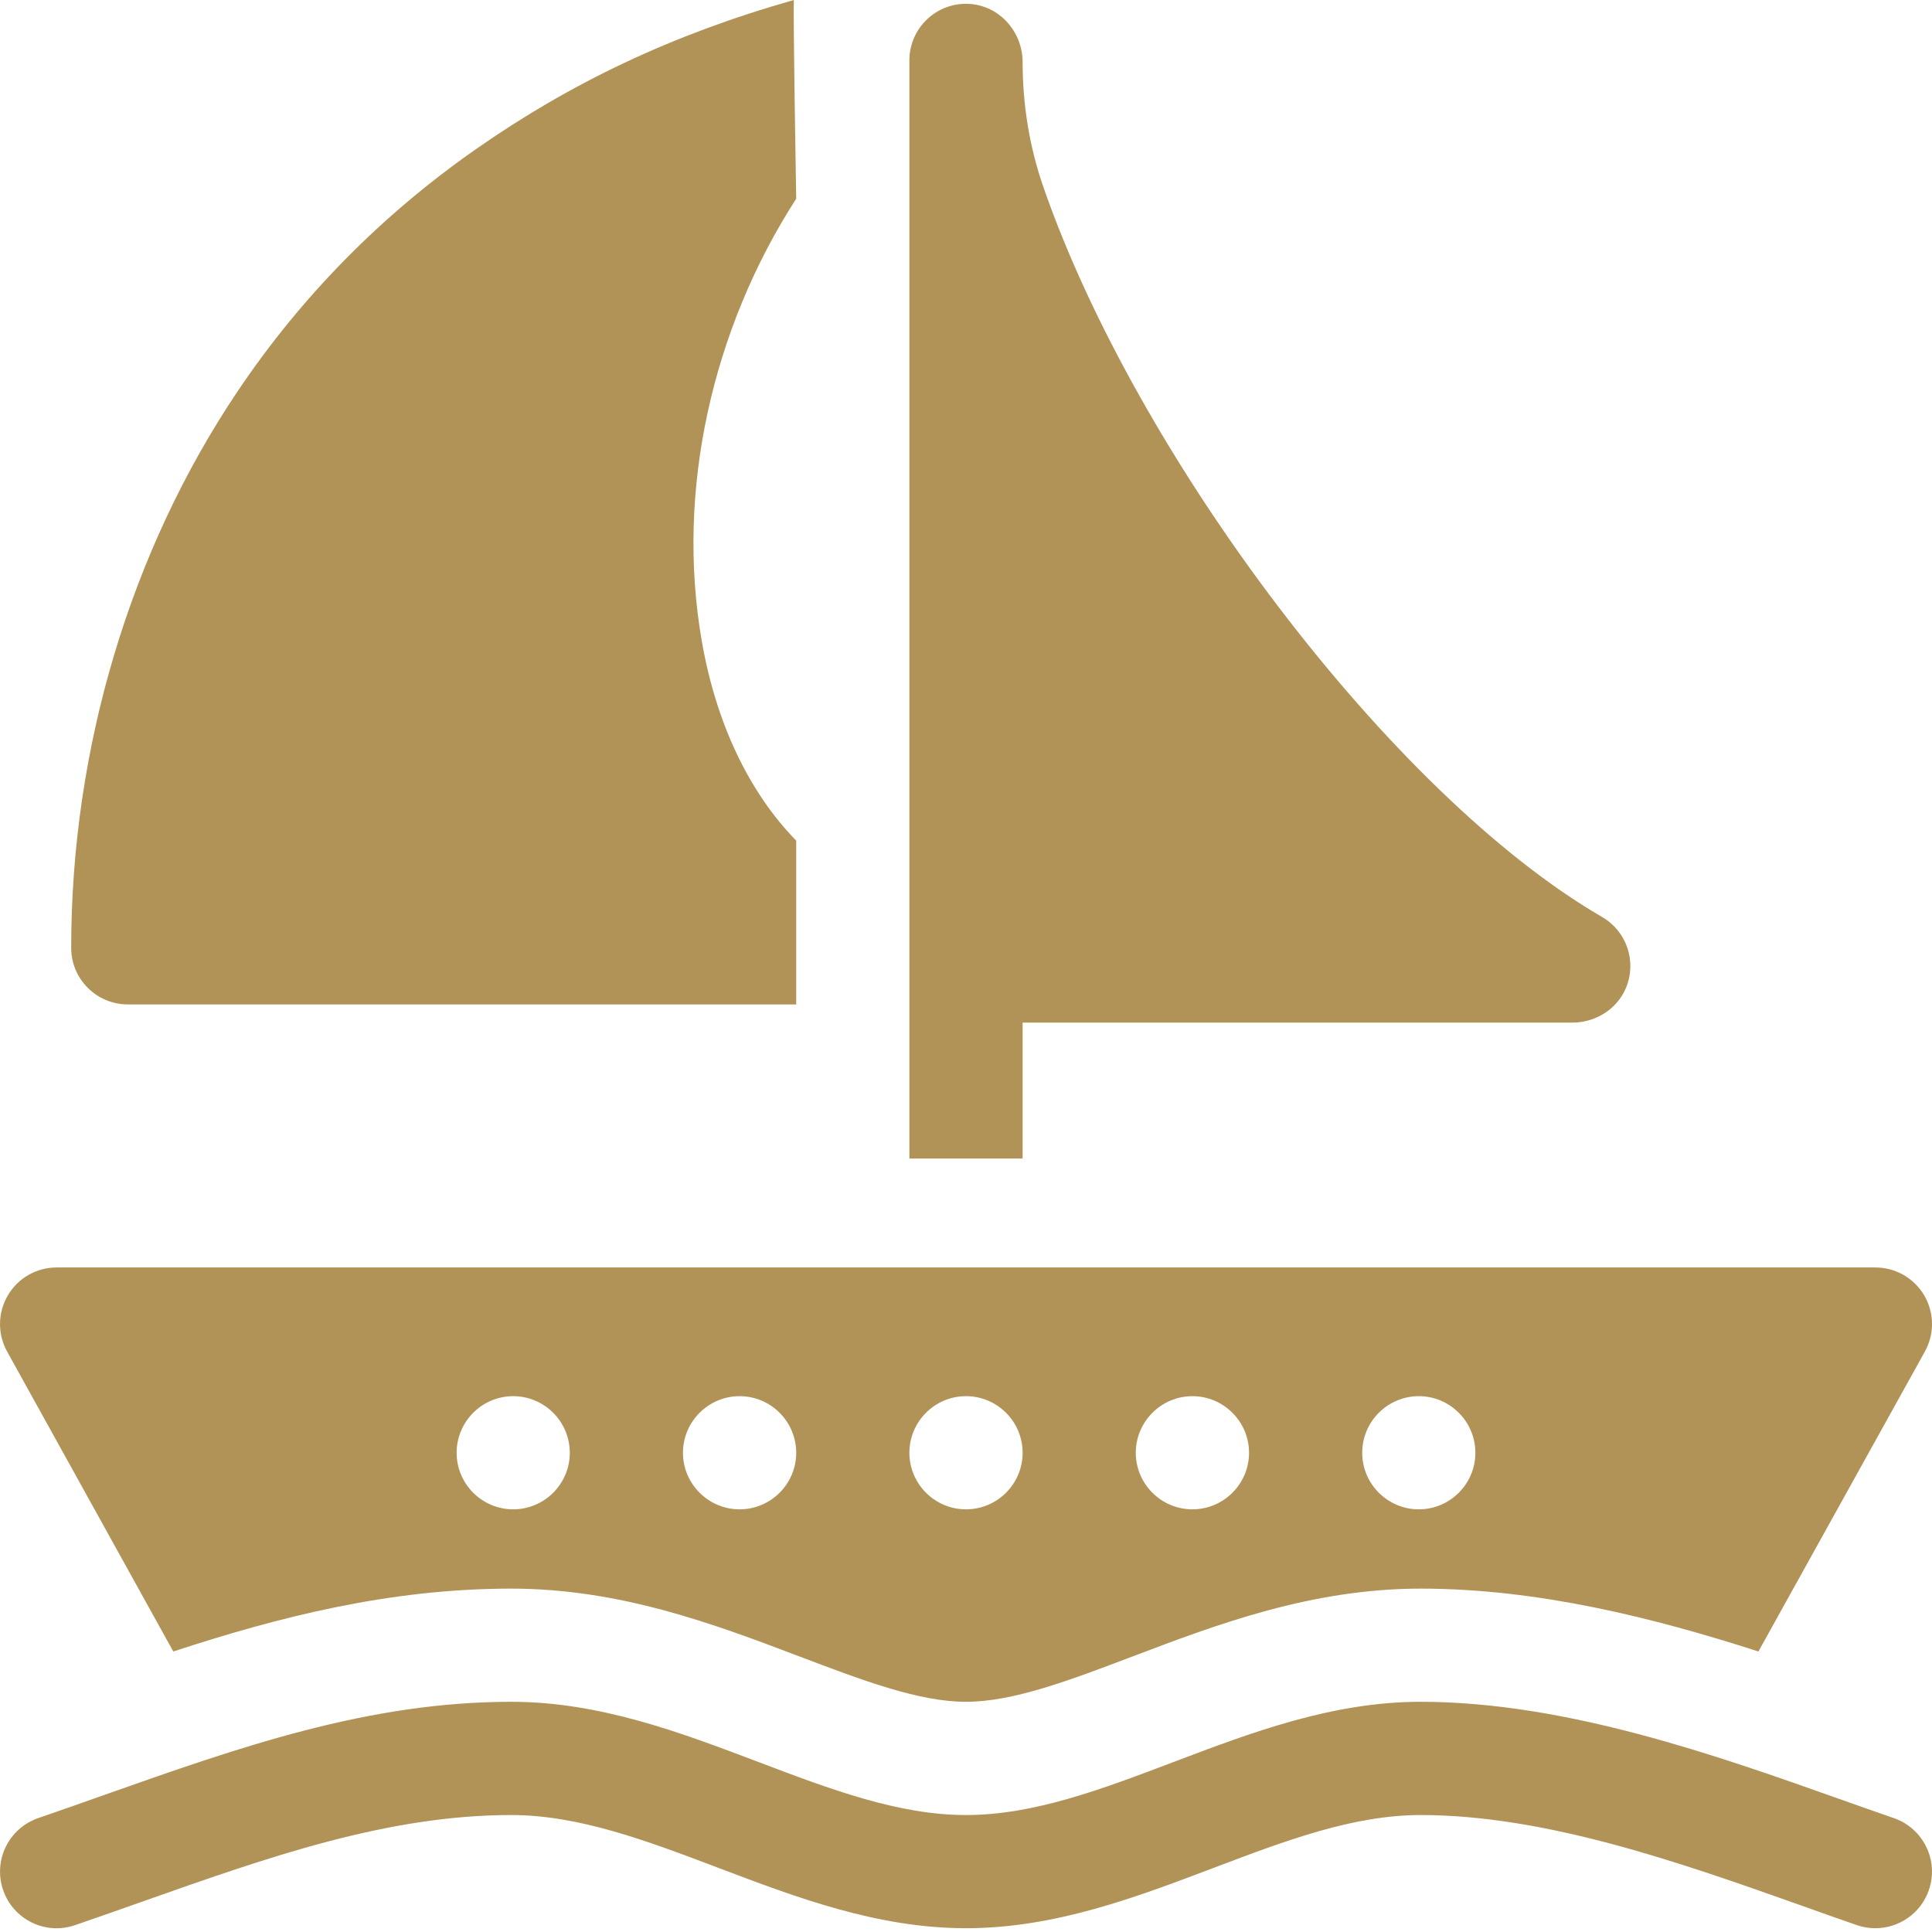
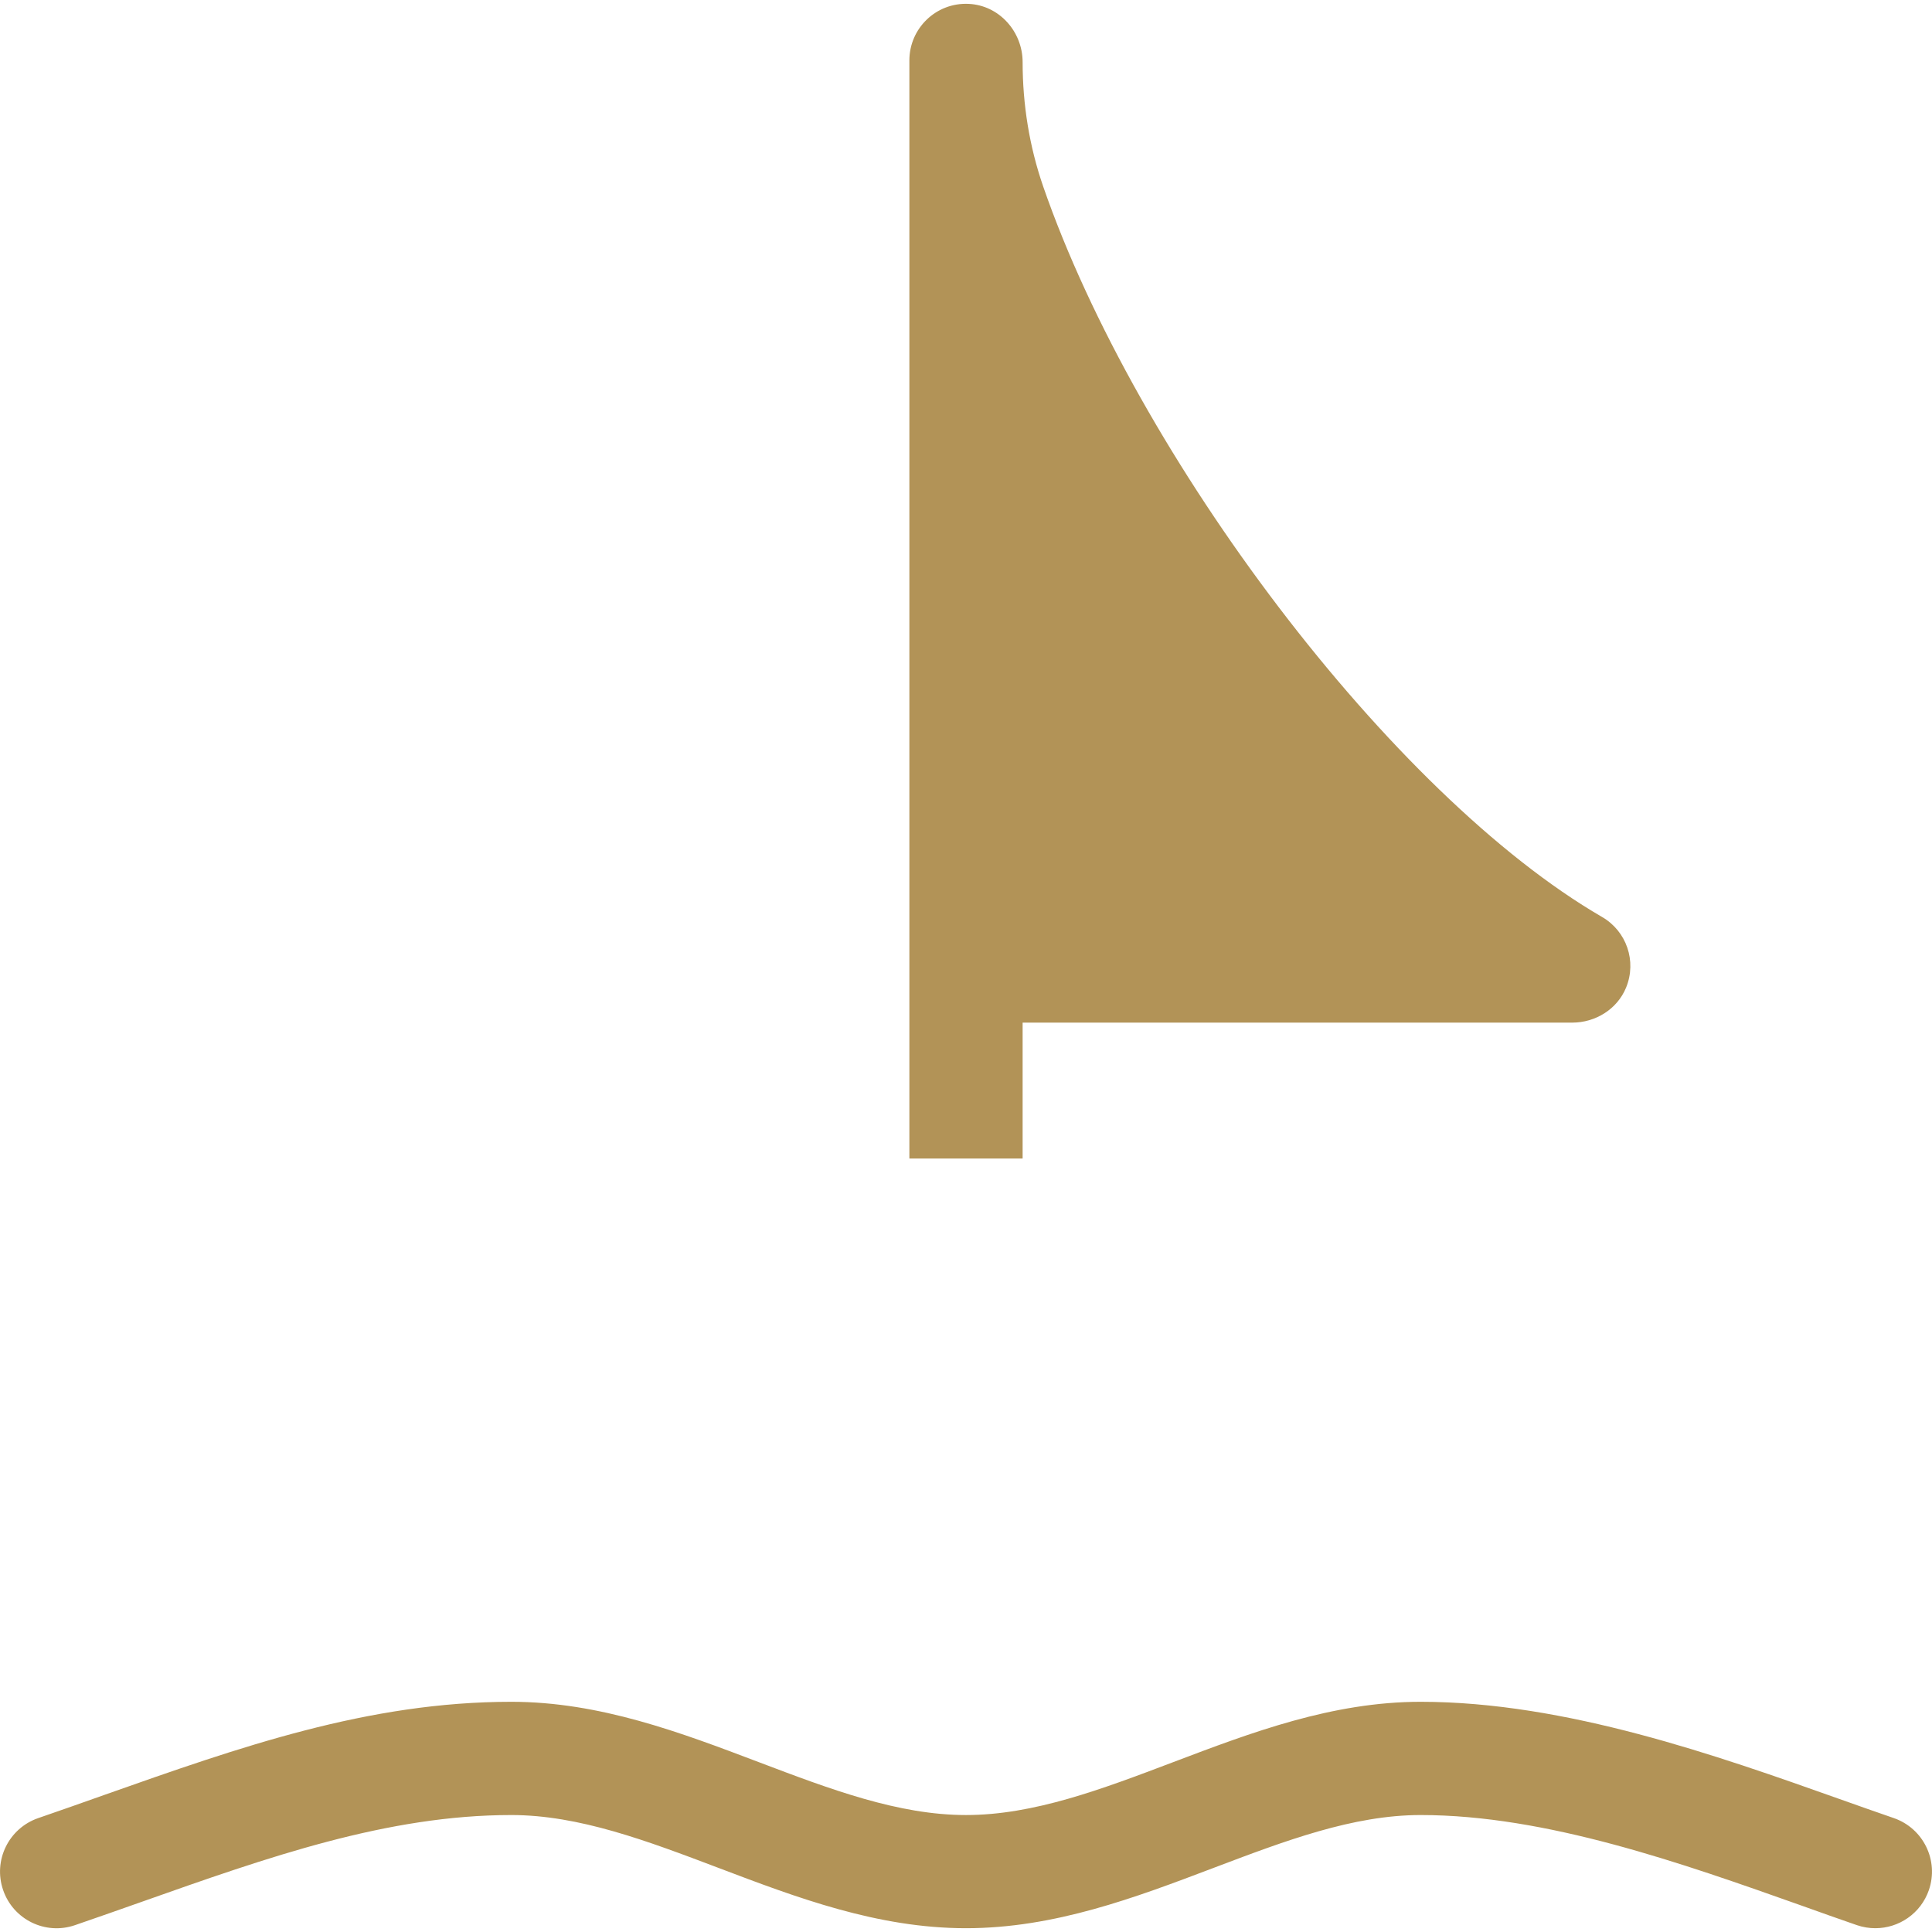
<svg xmlns="http://www.w3.org/2000/svg" width="26px" height="26px" viewBox="0 0 26 26" version="1.1">
  <title>boat</title>
  <desc>Created with Sketch.</desc>
  <g id="Standard-4" stroke="none" stroke-width="1" fill="none" fill-rule="evenodd">
    <g id="homepage" transform="translate(-661, -675)" fill="#B29357" fill-rule="nonzero">
      <g id="wyrozniki" transform="translate(-1, 649)">
        <g id="WYROZNIK3" transform="translate(605, 25)">
          <g id="boat" transform="translate(57, 1)">
            <path d="M25.486,24.467 C25.252,24.387 25.012,24.301 24.757,24.211 C23.115,23.628 21.071,22.902 19.119,22.902 C17.929,22.902 16.841,23.315 15.789,23.714 C14.824,24.08 13.911,24.426 13,24.426 C12.089,24.426 11.176,24.08 10.211,23.714 C9.159,23.315 8.072,22.902 6.881,22.902 C4.951,22.902 3.226,23.512 1.399,24.157 C1.11,24.26 0.811,24.365 0.515,24.467 C0.117,24.604 -0.095,25.037 0.042,25.435 C0.178,25.833 0.611,26.045 1.009,25.908 C1.312,25.804 1.615,25.697 1.907,25.594 C3.607,24.993 5.212,24.426 6.881,24.426 C7.792,24.426 8.705,24.772 9.671,25.138 C10.722,25.537 11.81,25.949 13,25.949 C14.191,25.949 15.278,25.537 16.33,25.138 C17.296,24.772 18.208,24.426 19.119,24.426 C20.809,24.426 22.636,25.074 24.248,25.646 C24.505,25.738 24.749,25.825 24.99,25.908 C25.072,25.936 25.156,25.949 25.238,25.949 C25.554,25.949 25.849,25.751 25.958,25.436 C26.095,25.038 25.884,24.605 25.486,24.467 L25.486,24.467 Z" id="Path" />
-             <path d="M2.332,22.225 C3.759,21.758 5.247,21.379 6.881,21.379 C8.351,21.379 9.626,21.862 10.751,22.289 C11.618,22.618 12.368,22.902 13,22.902 C13.632,22.902 14.382,22.618 15.249,22.289 C16.374,21.862 17.649,21.379 19.119,21.379 C20.699,21.379 22.261,21.773 23.664,22.225 C24.41,20.879 25.157,19.534 25.904,18.189 C26.035,17.953 26.032,17.665 25.895,17.432 C25.758,17.2 25.508,17.057 25.238,17.057 L0.762,17.057 C0.492,17.057 0.243,17.199 0.106,17.432 C-0.031,17.664 -0.035,17.951 0.095,18.187 C0.475,18.875 1.532,20.781 2.332,22.225 Z M19.094,18.789 C19.513,18.789 19.855,19.131 19.855,19.551 C19.855,19.97 19.513,20.312 19.094,20.312 C18.674,20.312 18.332,19.97 18.332,19.551 C18.332,19.131 18.674,18.789 19.094,18.789 Z M16.047,18.789 C16.466,18.789 16.809,19.131 16.809,19.551 C16.809,19.97 16.466,20.312 16.047,20.312 C15.627,20.312 15.285,19.97 15.285,19.551 C15.285,19.131 15.627,18.789 16.047,18.789 Z M13,18.789 C13.42,18.789 13.762,19.131 13.762,19.551 C13.762,19.97 13.42,20.312 13,20.312 C12.58,20.312 12.238,19.97 12.238,19.551 C12.238,19.131 12.58,18.789 13,18.789 Z M9.953,18.789 C10.373,18.789 10.715,19.131 10.715,19.551 C10.715,19.97 10.373,20.312 9.953,20.312 C9.534,20.312 9.191,19.97 9.191,19.551 C9.191,19.131 9.534,18.789 9.953,18.789 Z M6.906,18.789 C7.326,18.789 7.668,19.131 7.668,19.551 C7.668,19.97 7.326,20.312 6.906,20.312 C6.487,20.312 6.145,19.97 6.145,19.551 C6.145,19.131 6.487,18.789 6.906,18.789 Z" id="Shape" />
-             <path d="M1.72,13.517 L10.715,13.517 L10.715,11.313 C10.083,10.666 9.637,9.738 9.444,8.625 C9.093,6.608 9.582,4.432 10.715,2.674 C10.715,2.674 10.673,0.233 10.683,-6.92779167e-14 C9.042,0.465 7.679,1.117 6.405,2.007 C5.134,2.895 4.056,3.989 3.201,5.261 C1.755,7.41 0.958,10.072 0.958,12.755 C0.958,13.176 1.299,13.517 1.72,13.517 L1.72,13.517 Z" id="Path" />
            <path d="M13.759,15.591 C13.761,15.591 13.762,15.59 13.762,15.588 L13.762,13.764 C13.762,13.763 13.763,13.762 13.764,13.762 L21.158,13.762 C21.472,13.762 21.764,13.581 21.883,13.291 C22.03,12.933 21.887,12.53 21.561,12.341 C18.73,10.7 15.297,6.145 14.039,2.51 C13.853,1.972 13.762,1.406 13.762,0.836 C13.762,0.425 13.446,0.07 13.034,0.052 C12.598,0.032 12.238,0.381 12.238,0.813 L12.238,15.588 C12.238,15.59 12.239,15.591 12.241,15.591 L13.759,15.591 L13.759,15.591 Z" id="Path" />
          </g>
        </g>
      </g>
    </g>
  </g>
</svg>